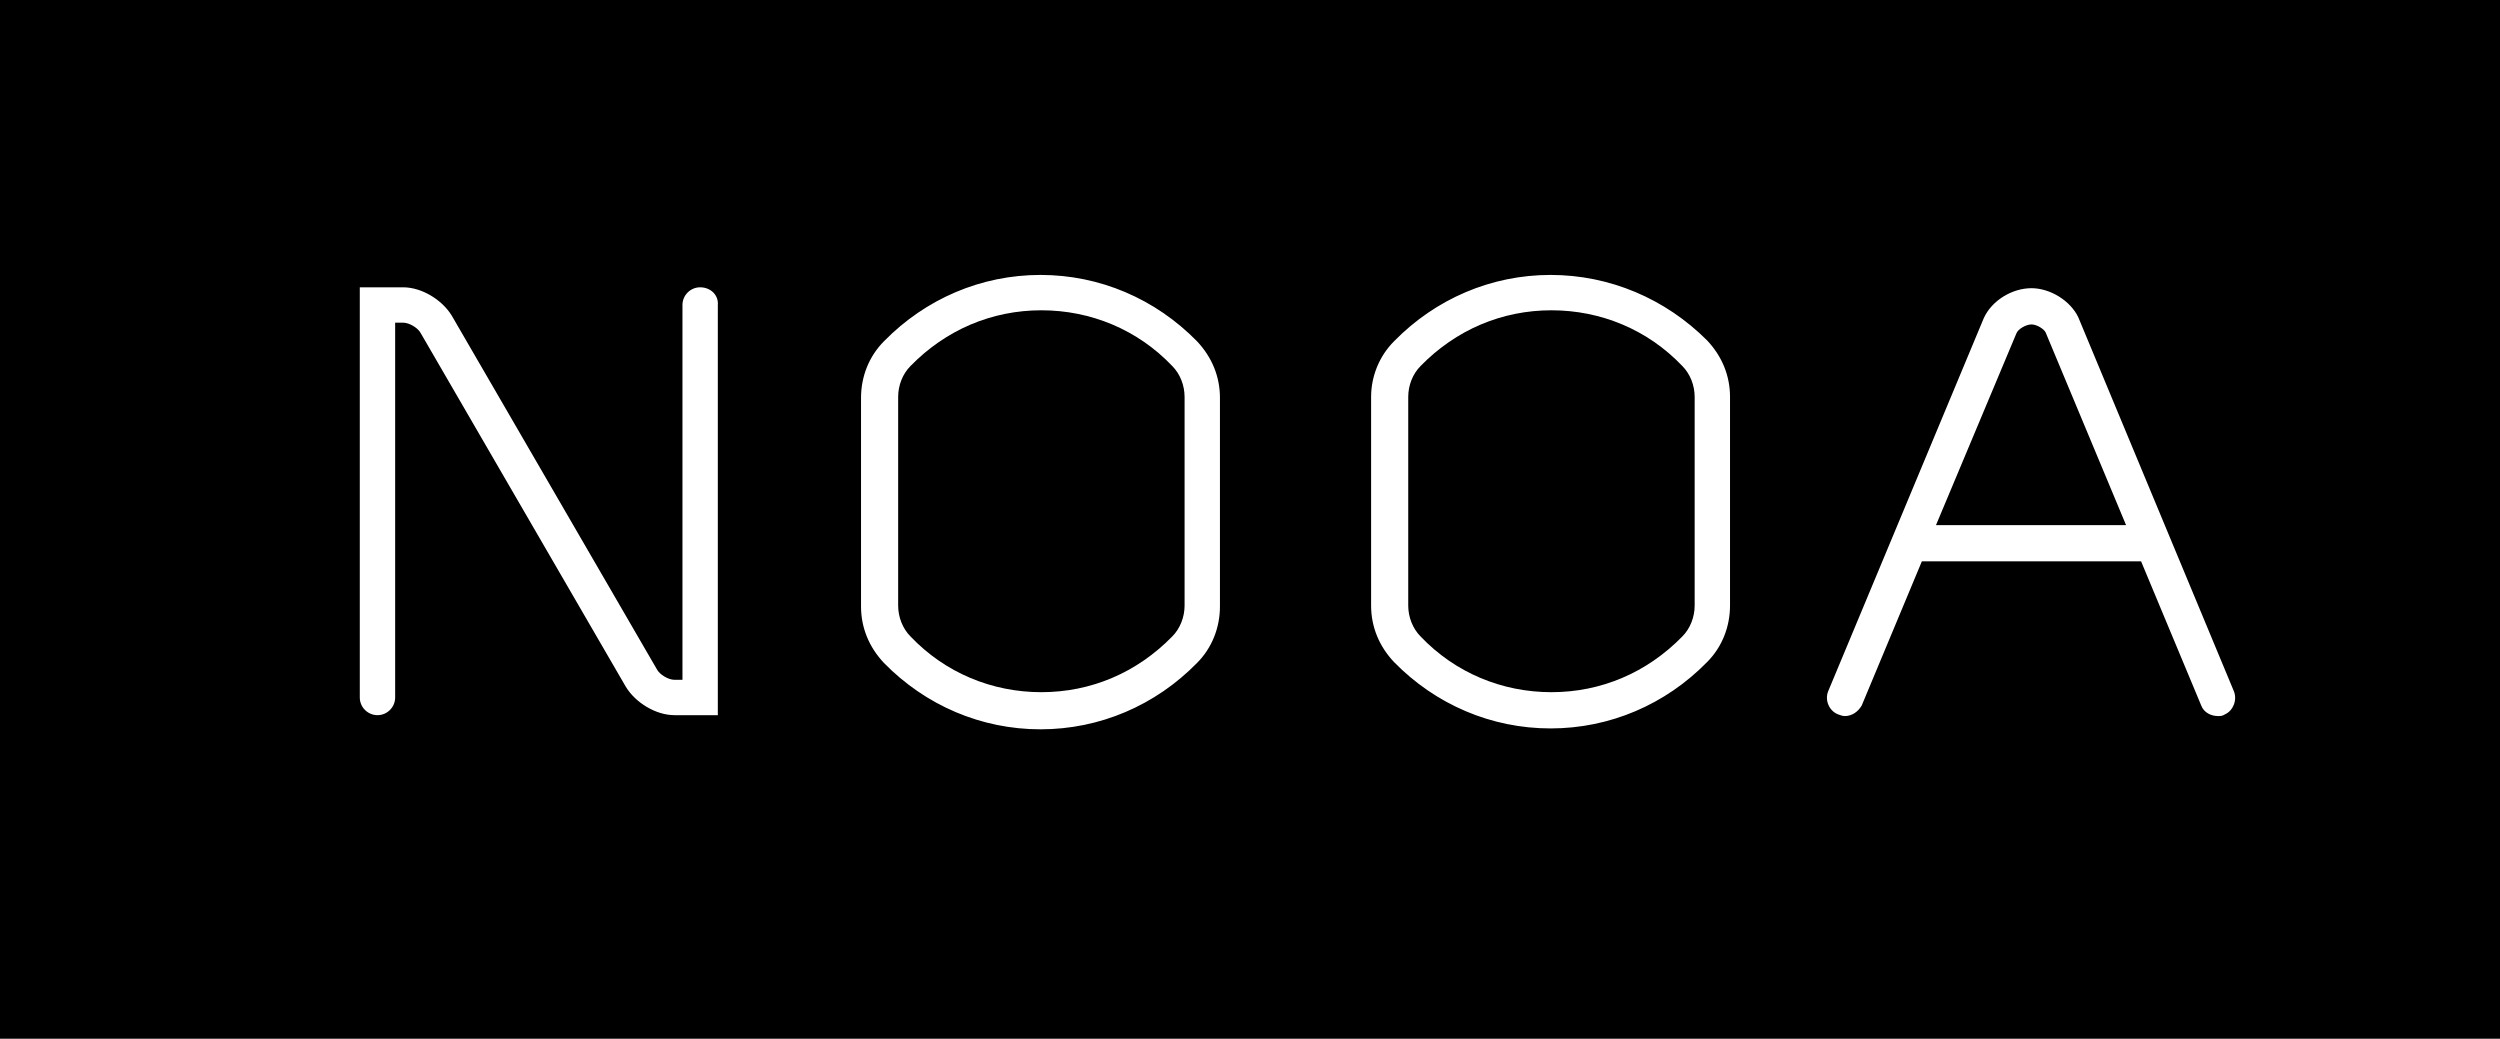
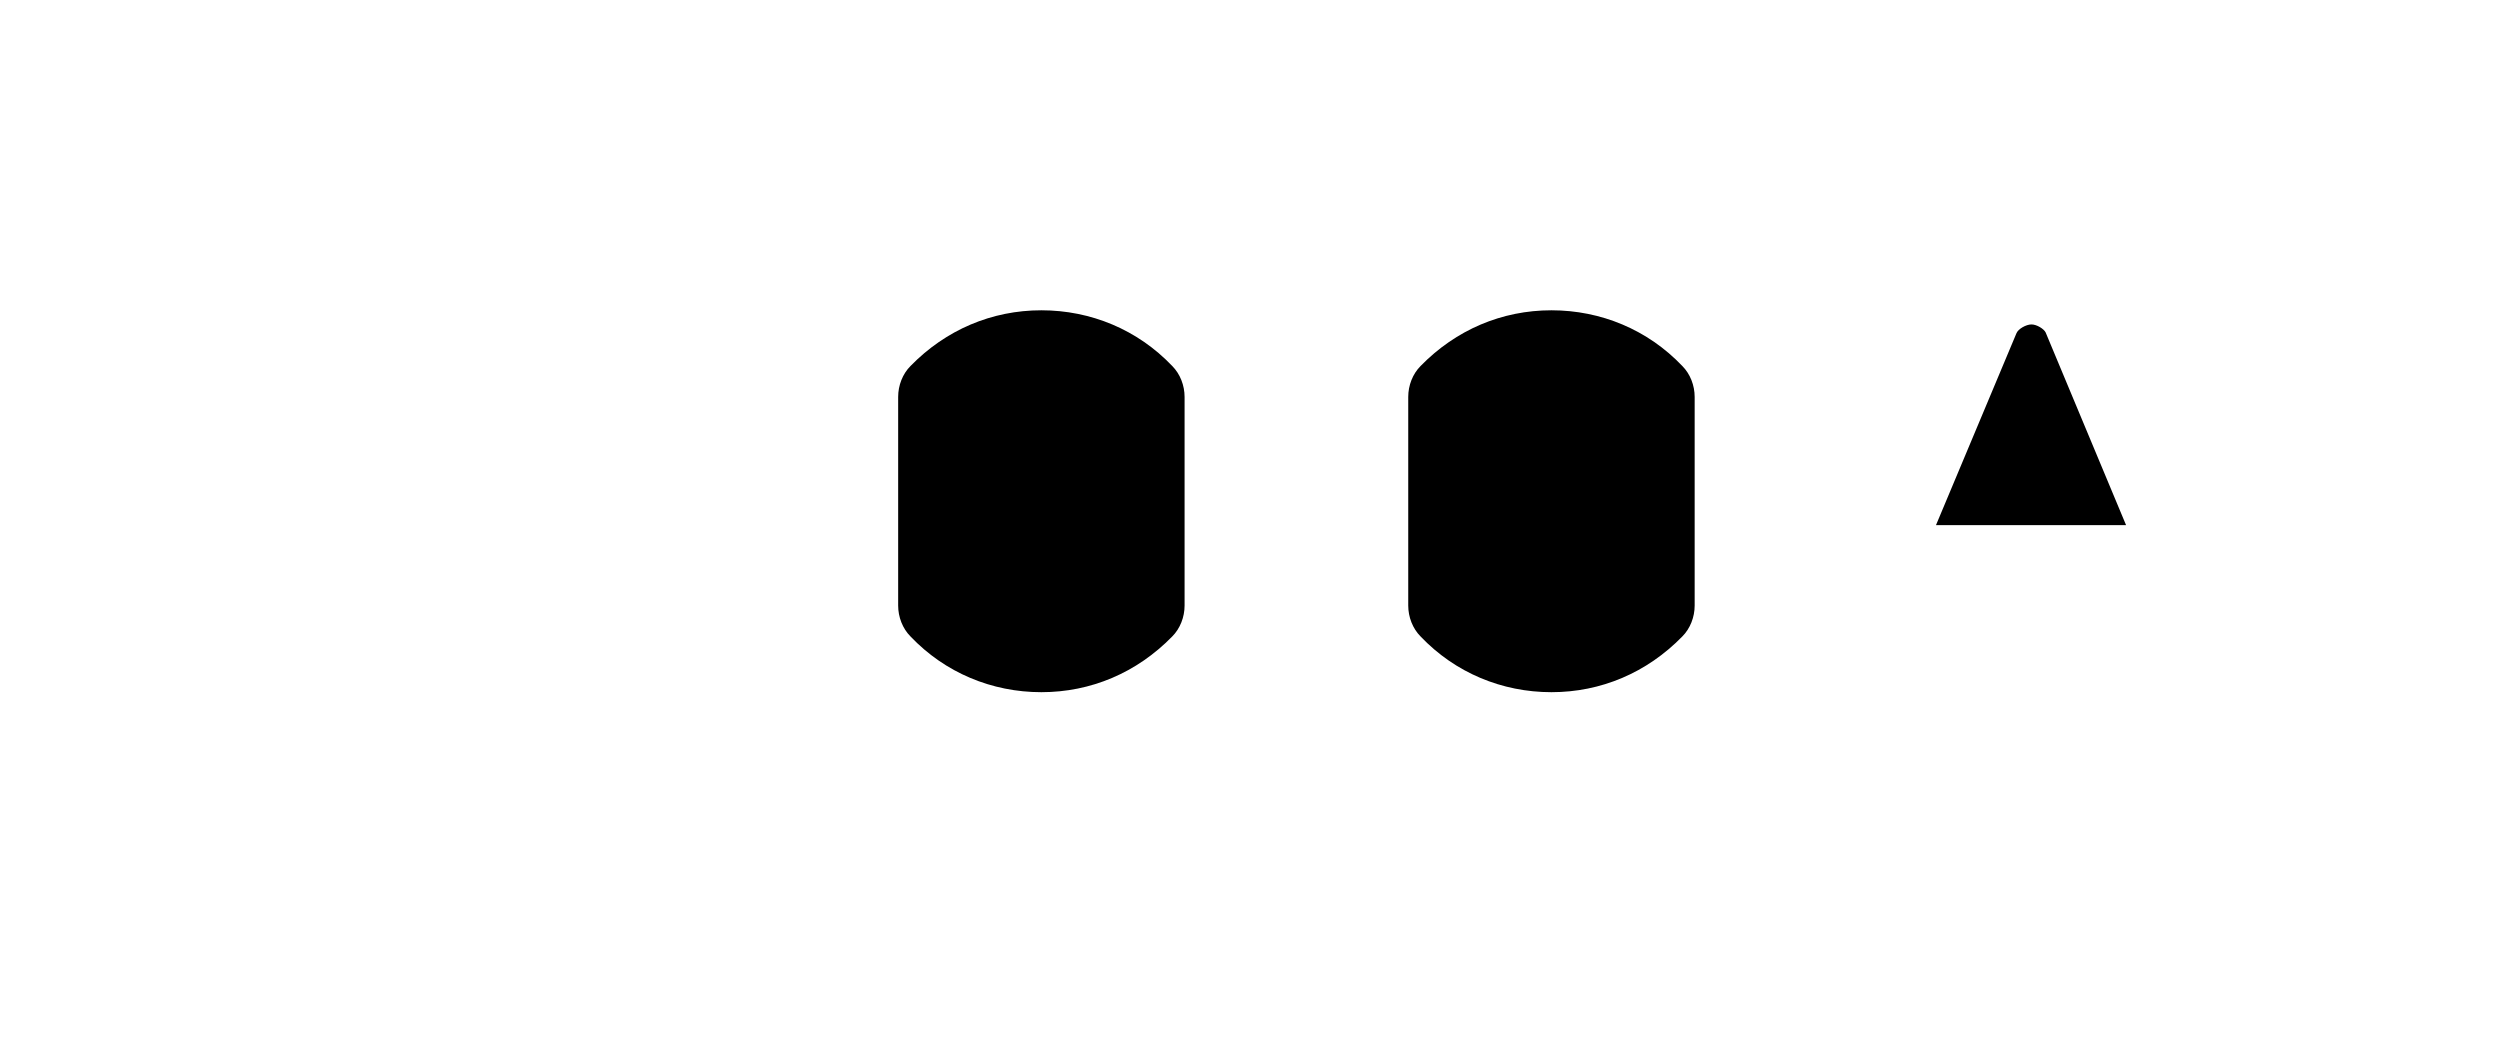
<svg xmlns="http://www.w3.org/2000/svg" version="1.1" id="Layer_1" x="0px" y="0px" viewBox="0 0 282.8 117.5" style="enable-background:new 0 0 282.8 117.5;" xml:space="preserve">
  <g>
    <path d="M229.8,36.7c-0.6,0-1.5,0.5-1.7,1L219,59.4h21.5l-9.1-21.8C231.2,37.2,230.4,36.7,229.8,36.7z" />
    <path d="M117.8,35.1c-5.6,0-10.8,2.2-14.8,6.3c-0.9,0.9-1.4,2.2-1.4,3.5v23.6c0,1.3,0.5,2.6,1.4,3.5c3.9,4.1,9.2,6.3,14.8,6.3   s10.8-2.2,14.8-6.3c0.9-0.9,1.4-2.2,1.4-3.5V44.9c0-1.3-0.5-2.6-1.4-3.5C128.7,37.3,123.4,35.1,117.8,35.1z" />
    <path d="M175.5,35.1c-5.6,0-10.8,2.2-14.8,6.3c-0.9,0.9-1.4,2.2-1.4,3.5v23.6c0,1.3,0.5,2.6,1.4,3.5c3.9,4.1,9.2,6.3,14.8,6.3   s10.8-2.2,14.8-6.3c0.9-0.9,1.4-2.2,1.4-3.5V44.9c0-1.3-0.5-2.6-1.4-3.5C186.4,37.3,181.1,35.1,175.5,35.1z" />
-     <path d="M0,0v117.5h282.8V0H0z M81.2,80.9h-4.9c-2.1,0-4.4-1.4-5.5-3.2l-23.2-40c-0.3-0.6-1.3-1.2-2-1.2h-0.9v42.4c0,1.1-0.9,2-2,2   s-2-0.9-2-2V32.5h4.9c2.1,0,4.4,1.4,5.5,3.2l23.2,40c0.3,0.6,1.3,1.2,2,1.2h0.9V34.5c0-1.1,0.9-2,2-2c1.2,0,2.1,0.9,2,2V80.9z    M138,68.6c0,2.4-0.9,4.7-2.6,6.4c-4.7,4.8-11,7.5-17.7,7.5s-13-2.7-17.7-7.5c-1.7-1.8-2.6-4-2.6-6.4V45c0-2.4,0.9-4.7,2.6-6.4   c4.7-4.8,11-7.5,17.7-7.5s13,2.7,17.7,7.5c1.7,1.8,2.6,4,2.6,6.4V68.6z M195.7,68.5c0,2.4-0.9,4.7-2.6,6.4   c-4.7,4.8-11,7.5-17.7,7.5s-13-2.7-17.7-7.5c-1.7-1.8-2.6-4-2.6-6.4V44.9c0-2.3,0.9-4.6,2.6-6.3c4.7-4.8,11-7.5,17.7-7.5   s13,2.7,17.7,7.4c1.7,1.8,2.6,4,2.6,6.4V68.5z M251.7,80.8c-0.3,0.2-0.5,0.2-0.8,0.2c-0.8,0-1.6-0.4-1.9-1.2l-6.8-16.3h-24.8   l-6.8,16.3c-0.4,0.7-1.1,1.2-1.9,1.2c-0.3,0-0.5-0.1-0.8-0.2c-1-0.4-1.5-1.6-1.1-2.6L224.4,36c0.9-2,3.2-3.4,5.4-3.4   c2.1,0,4.4,1.4,5.3,3.3l17.6,42.3C253.1,79.2,252.6,80.4,251.7,80.8z" />
  </g>
</svg>